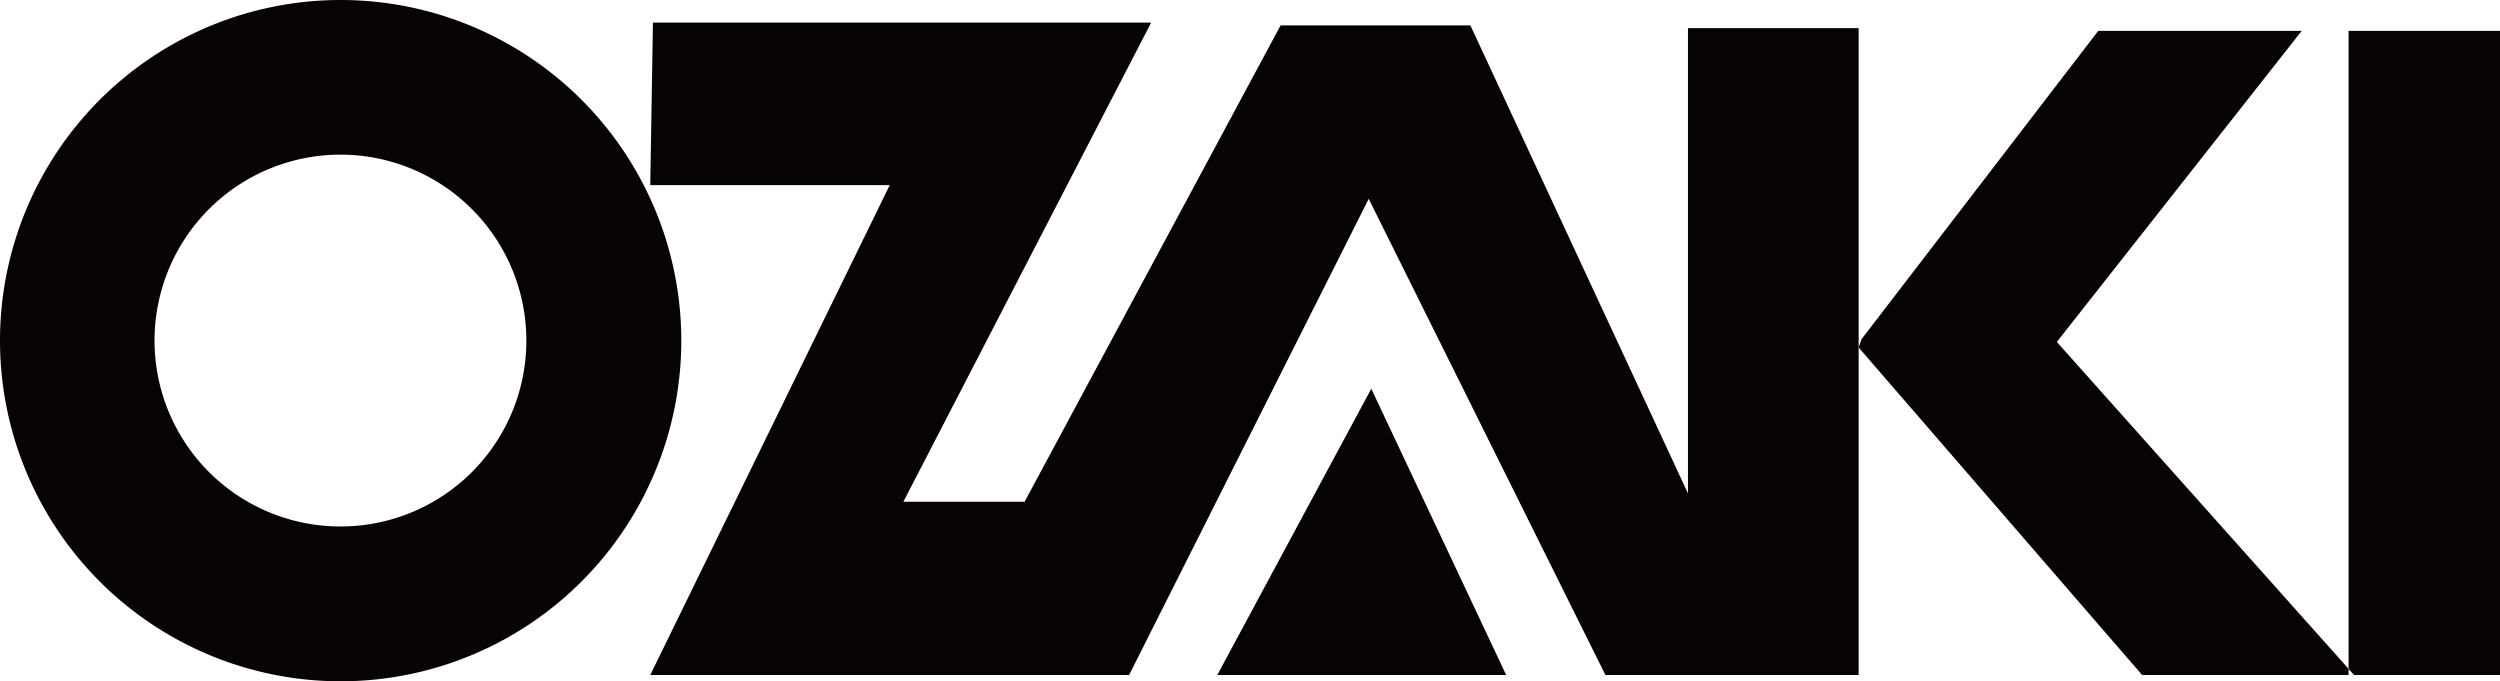
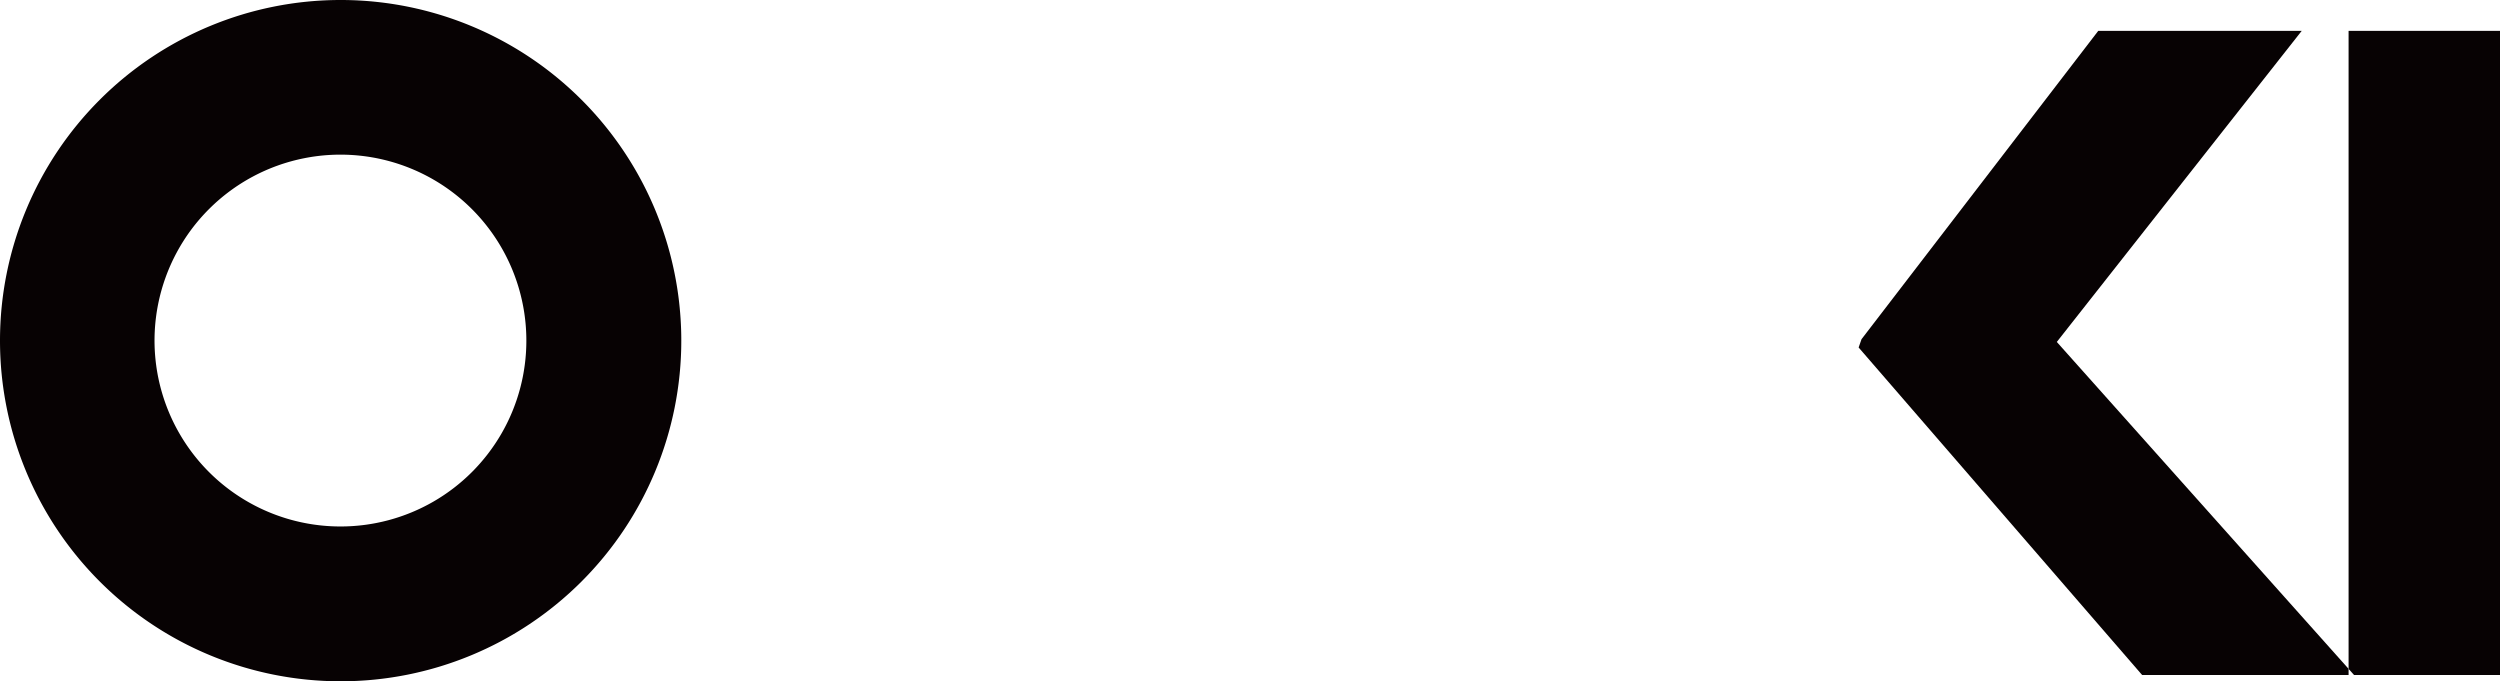
<svg xmlns="http://www.w3.org/2000/svg" width="86.6" height="23.597" viewBox="0 0 86.6 23.597">
  <defs>
    <clipPath id="a">
      <rect width="86.6" height="23.597" fill="none" />
    </clipPath>
  </defs>
  <g transform="translate(0 0)">
-     <path d="M34.615,20.97H44.622l-4.673-9.916Z" transform="translate(7.552 2.412)" fill="#070203" />
-     <path d="M18.584.643l-.093,5.629h8.295L18.491,23.242H35.078l8.3-16.494,8.2,16.494h8.772V.835H54.437V16.95L46.9.739H40.326l-8.867,16.5h-4.2L35.842.643Z" transform="translate(4.034 0.14)" fill="#070203" />
    <path d="M61.152.878l-8.2,10.68-.1.287,9.82,11.345h7.152v-.213L59.717,11.653,68.2.878Z" transform="translate(11.531 0.192)" fill="#070203" />
    <path d="M66.784.878v22.1l.19.213h5.055V.878Z" transform="translate(14.571 0.192)" fill="#070203" />
    <g transform="translate(0 0)">
      <g clip-path="url(#a)">
        <path d="M11.791,0A11.8,11.8,0,1,0,23.6,11.8,11.8,11.8,0,0,0,11.791,0m0,18.237A6.44,6.44,0,1,1,18.233,11.8a6.436,6.436,0,0,1-6.442,6.437" transform="translate(0 0)" fill="#070203" />
      </g>
    </g>
  </g>
</svg>